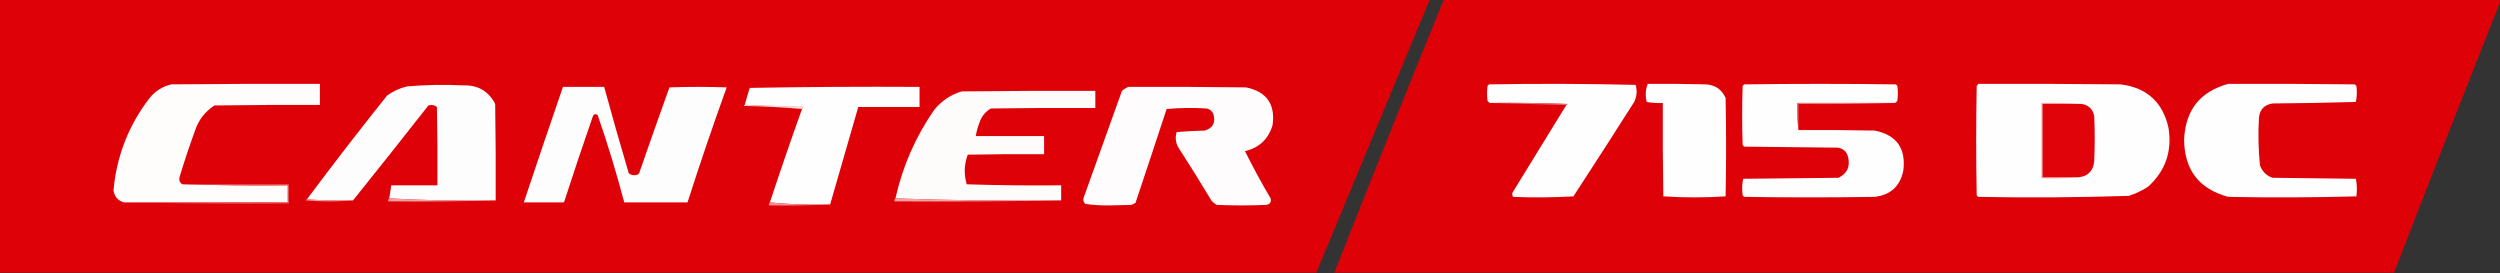
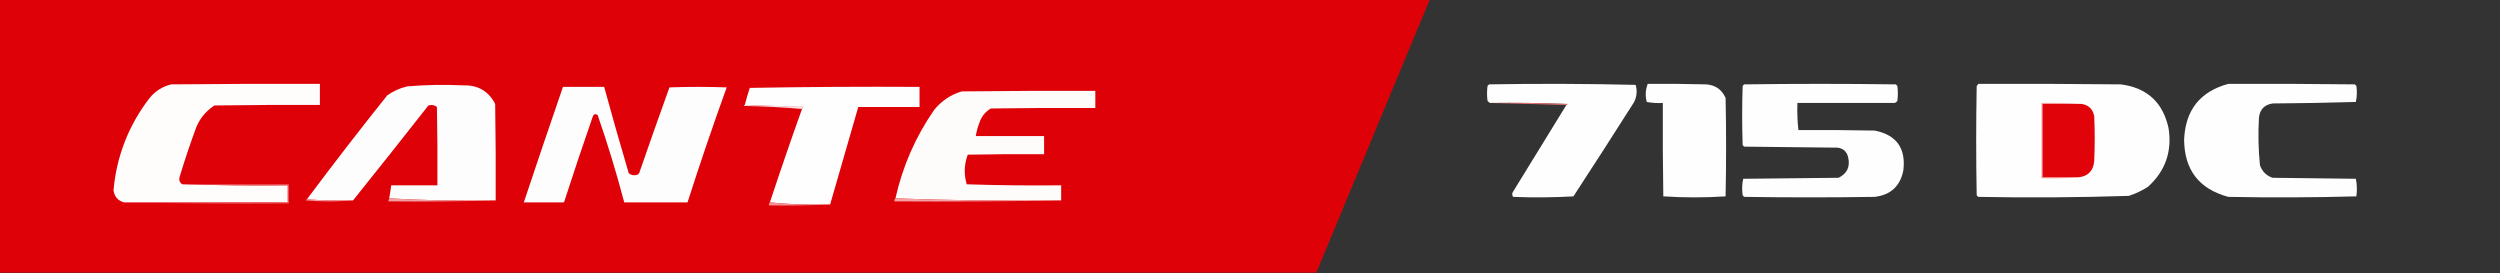
<svg xmlns="http://www.w3.org/2000/svg" version="1.1" width="2489px" height="272px" style="shape-rendering:geometricPrecision; text-rendering:geometricPrecision; image-rendering:optimizeQuality; fill-rule:evenodd; clip-rule:evenodd">
  <rect width="100%" height="100%" fill="#333333" stroke="none" />
  <g>
    <path style="opacity:0.99" fill="#e00309" d="M -0.5,-0.5 C 474.167,-0.5 948.833,-0.5 1423.5,-0.5C 1385.83,90.167 1348.17,180.833 1310.5,271.5C 873.5,271.5 436.5,271.5 -0.5,271.5C -0.5,180.833 -0.5,90.167 -0.5,-0.5 Z" />
  </g>
  <g>
-     <path style="opacity:0.99" fill="#e00209" d="M 1437.5,-0.5 C 1787.83,-0.5 2138.17,-0.5 2488.5,-0.5C 2488.5,0.833 2488.5,2.167 2488.5,3.5C 2453.13,92.605 2418.13,181.938 2383.5,271.5C 2031.83,271.5 1680.17,271.5 1328.5,271.5C 1364.28,180.614 1400.61,89.947 1437.5,-0.5 Z" />
-   </g>
+     </g>
  <g>
    <path style="opacity:1" fill="#fefefe" d="M 1559.5,104.5 C 1560.04,104.44 1560.38,104.107 1560.5,103.5C 1534.84,102.5 1509.18,102.167 1483.5,102.5C 1482.54,102.047 1481.71,101.381 1481,100.5C 1480.33,95.5 1480.33,90.5 1481,85.5C 1481.5,85 1482,84.5 1482.5,84C 1531.21,83.172 1579.87,83.338 1628.5,84.5C 1630.11,90.395 1629.61,96.062 1627,101.5C 1607.03,132.968 1586.86,164.301 1566.5,195.5C 1546.54,196.654 1526.54,196.821 1506.5,196C 1505.45,194.612 1505.28,193.112 1506,191.5C 1523.84,162.472 1541.68,133.472 1559.5,104.5 Z" />
  </g>
  <g>
    <path style="opacity:1" fill="#fefefe" d="M 1640.5,83.5 C 1659.84,83.333 1679.17,83.5 1698.5,84C 1707.77,84.616 1714.27,89.116 1718,97.5C 1718.67,130.167 1718.67,162.833 1718,195.5C 1697.33,196.833 1676.67,196.833 1656,195.5C 1655.5,164.502 1655.33,133.502 1655.5,102.5C 1650.13,102.828 1644.79,102.495 1639.5,101.5C 1637.89,95.276 1638.23,89.276 1640.5,83.5 Z" />
  </g>
  <g>
    <path style="opacity:1" fill="#fefefe" d="M 1886.5,102.5 C 1854.17,102.5 1821.83,102.5 1789.5,102.5C 1789.17,111.682 1789.51,120.682 1790.5,129.5C 1815.84,129.333 1841.17,129.5 1866.5,130C 1888.09,134.328 1897.59,147.494 1895,169.5C 1891.95,185.216 1882.45,194.05 1866.5,196C 1823.17,196.667 1779.83,196.667 1736.5,196C 1736,195.5 1735.5,195 1735,194.5C 1734.19,188.916 1734.36,183.416 1735.5,178C 1767.17,177.667 1798.83,177.333 1830.5,177C 1839.03,172.774 1842.2,165.941 1840,156.5C 1838.64,150.913 1835.14,147.746 1829.5,147C 1798.5,146.667 1767.5,146.333 1736.5,146C 1736,145.5 1735.5,145 1735,144.5C 1734.33,124.833 1734.33,105.167 1735,85.5C 1735.5,85 1736,84.5 1736.5,84C 1786.83,83.333 1837.17,83.333 1887.5,84C 1888,84.5 1888.5,85 1889,85.5C 1889.67,90.5 1889.67,95.5 1889,100.5C 1888.29,101.381 1887.46,102.047 1886.5,102.5 Z" />
  </g>
  <g>
    <path style="opacity:1" fill="#fffefe" d="M 1969.5,83.5 C 2016.83,83.333 2064.17,83.5 2111.5,84C 2137.52,87.351 2153.35,101.851 2159,127.5C 2162.68,150.808 2155.84,170.308 2138.5,186C 2132.55,189.808 2126.22,192.808 2119.5,195C 2069.53,196.629 2019.53,196.962 1969.5,196C 1969,195.5 1968.5,195 1968,194.5C 1967.33,158.167 1967.33,121.833 1968,85.5C 1968.72,84.956 1969.22,84.289 1969.5,83.5 Z" />
  </g>
  <g>
    <path style="opacity:1" fill="#fefefe" d="M 2218.5,83.5 C 2260.5,83.333 2302.5,83.5 2344.5,84C 2345,84.5 2345.5,85 2346,85.5C 2346.78,90.887 2346.62,96.22 2345.5,101.5C 2317.84,102.333 2290.17,102.833 2262.5,103C 2254.25,104.331 2249.75,109.164 2249,117.5C 2248.1,133.207 2248.43,148.873 2250,164.5C 2252.19,170.693 2256.36,174.859 2262.5,177C 2290.17,177.333 2317.83,177.667 2345.5,178C 2346.64,183.75 2346.81,189.584 2346,195.5C 2303.57,196.663 2261.07,196.83 2218.5,196C 2189.42,188.205 2174.76,169.205 2174.5,139C 2175.76,109.598 2190.43,91.098 2218.5,83.5 Z" />
  </g>
  <g>
    <path style="opacity:1" fill="#fffcfc" d="M 181.5,183.5 C 216.329,184.498 251.329,184.832 286.5,184.5C 286.5,190.167 286.5,195.833 286.5,201.5C 232.167,201.5 177.833,201.5 123.5,201.5C 117.491,199.881 113.991,195.881 113,189.5C 116.069,155.358 128.069,124.692 149,97.5C 154.643,90.594 161.81,86.094 170.5,84C 219.832,83.5 269.166,83.333 318.5,83.5C 318.5,90.5 318.5,97.5 318.5,104.5C 283.498,104.333 248.498,104.5 213.5,105C 204.031,111.147 197.531,119.647 194,130.5C 188.597,145.374 183.597,160.374 179,175.5C 177.834,178.927 178.668,181.593 181.5,183.5 Z" />
  </g>
  <g>
    <path style="opacity:1" fill="#fefdfd" d="M 493.5,199.5 C 457.818,200.16 422.484,199.493 387.5,197.5C 388.275,193.186 388.941,188.853 389.5,184.5C 404.833,184.5 420.167,184.5 435.5,184.5C 435.667,158.498 435.5,132.498 435,106.5C 432.53,104.513 429.697,104.013 426.5,105C 401.636,136.687 376.636,168.187 351.5,199.5C 335.991,199.83 320.658,199.496 305.5,198.5C 331.569,163.59 358.236,129.09 385.5,95C 391.522,90.656 398.189,87.656 405.5,86C 424.128,84.414 442.795,84.081 461.5,85C 475.967,84.643 486.467,90.809 493,103.5C 493.5,135.498 493.667,167.498 493.5,199.5 Z" />
  </g>
  <g>
    <path style="opacity:1" fill="#fefdfd" d="M 560.5,86.5 C 574.167,86.5 587.833,86.5 601.5,86.5C 609.352,115.237 617.518,143.904 626,172.5C 628.47,174.487 631.303,174.987 634.5,174C 635.428,173.612 636.095,172.945 636.5,172C 646.308,143.575 656.308,115.241 666.5,87C 685.5,86.333 704.5,86.333 723.5,87C 709.803,124.925 696.803,163.091 684.5,201.5C 663.5,201.5 642.5,201.5 621.5,201.5C 613.78,172.172 604.946,143.172 595,114.5C 592.546,112.987 590.879,113.654 590,116.5C 580.192,144.757 570.692,173.091 561.5,201.5C 548.167,201.5 534.833,201.5 521.5,201.5C 534.303,163.092 547.303,124.759 560.5,86.5 Z" />
  </g>
  <g>
    <path style="opacity:1" fill="#fefefe" d="M 826.5,203.5 C 806.139,204.155 786.139,203.488 766.5,201.5C 776.77,170.357 787.436,139.357 798.5,108.5C 799.404,107.791 799.737,106.791 799.5,105.5C 779.993,105.83 760.659,105.497 741.5,104.5C 742.959,98.787 744.626,93.12 746.5,87.5C 802.829,86.5 859.163,86.167 915.5,86.5C 915.5,93.167 915.5,99.833 915.5,106.5C 895.167,106.5 874.833,106.5 854.5,106.5C 845.169,138.827 835.836,171.161 826.5,203.5 Z" />
  </g>
  <g>
-     <path style="opacity:1" fill="#fefcfc" d="M 1123.5,86.5 C 1162.5,86.333 1201.5,86.5 1240.5,87C 1261.02,91.194 1269.85,103.694 1267,124.5C 1262.88,138.451 1253.71,147.117 1239.5,150.5C 1247.49,166.486 1255.99,182.153 1265,197.5C 1265.93,201.253 1264.43,203.42 1260.5,204C 1244.17,204.667 1227.83,204.667 1211.5,204C 1209.38,202.878 1207.54,201.378 1206,199.5C 1195.25,181.665 1184.25,163.999 1173,146.5C 1170.39,141.718 1169.89,136.718 1171.5,131.5C 1180.82,130.668 1190.15,130.168 1199.5,130C 1207.71,127.421 1210.54,121.921 1208,113.5C 1206.74,110.572 1204.57,108.739 1201.5,108C 1188.15,107.167 1174.82,107.334 1161.5,108.5C 1151.26,139.72 1140.93,170.887 1130.5,202C 1129.17,202.667 1127.83,203.333 1126.5,204C 1119.17,204.167 1111.83,204.333 1104.5,204.5C 1096.4,204.636 1088.4,204.136 1080.5,203C 1078.6,201.192 1078.1,199.025 1079,196.5C 1091.67,161.167 1104.33,125.833 1117,90.5C 1119.01,88.752 1121.18,87.418 1123.5,86.5 Z" />
-   </g>
+     </g>
  <g>
    <path style="opacity:1" fill="#fefbfb" d="M 1056.5,199.5 C 1001.16,200.163 946.157,199.496 891.5,197.5C 898.63,165.583 911.463,136.25 930,109.5C 937.295,100.444 946.462,94.277 957.5,91C 1001.83,90.5 1046.17,90.333 1090.5,90.5C 1090.5,96.167 1090.5,101.833 1090.5,107.5C 1055.83,107.333 1021.17,107.5 986.5,108C 980.825,111.345 976.992,116.178 975,122.5C 973.362,126.722 972.195,131.055 971.5,135.5C 994.167,135.5 1016.83,135.5 1039.5,135.5C 1039.5,141.5 1039.5,147.5 1039.5,153.5C 1014.16,153.333 988.831,153.5 963.5,154C 959.872,163.684 959.539,173.517 962.5,183.5C 993.826,184.5 1025.16,184.833 1056.5,184.5C 1056.5,189.5 1056.5,194.5 1056.5,199.5 Z" />
  </g>
  <g>
    <path style="opacity:1" fill="#ed7074" d="M 1483.5,102.5 C 1509.18,102.167 1534.84,102.5 1560.5,103.5C 1560.38,104.107 1560.04,104.44 1559.5,104.5C 1534.17,103.833 1508.83,103.167 1483.5,102.5 Z" />
  </g>
  <g>
-     <path style="opacity:1" fill="#ef7a7d" d="M 1886.5,102.5 C 1854.67,103.498 1822.67,103.832 1790.5,103.5C 1790.5,112.167 1790.5,120.833 1790.5,129.5C 1789.51,120.682 1789.17,111.682 1789.5,102.5C 1821.83,102.5 1854.17,102.5 1886.5,102.5 Z" />
-   </g>
+     </g>
  <g>
    <path style="opacity:1" fill="#f5a2a3" d="M 2072.5,103.5 C 2059.5,103.5 2046.5,103.5 2033.5,103.5C 2033.5,127.833 2033.5,152.167 2033.5,176.5C 2045.5,176.5 2057.5,176.5 2069.5,176.5C 2057.34,177.495 2045.01,177.829 2032.5,177.5C 2032.5,152.5 2032.5,127.5 2032.5,102.5C 2046.01,102.171 2059.34,102.504 2072.5,103.5 Z" />
  </g>
  <g>
    <path style="opacity:1" fill="#e00309" d="M 2072.5,103.5 C 2079.41,104.579 2083.58,108.579 2085,115.5C 2085.67,130.5 2085.67,145.5 2085,160.5C 2084.05,170.136 2078.89,175.469 2069.5,176.5C 2057.5,176.5 2045.5,176.5 2033.5,176.5C 2033.5,152.167 2033.5,127.833 2033.5,103.5C 2046.5,103.5 2059.5,103.5 2072.5,103.5 Z" />
  </g>
  <g>
    <path style="opacity:1" fill="#faddde" d="M 741.5,104.5 C 760.659,105.497 779.993,105.83 799.5,105.5C 799.737,106.791 799.404,107.791 798.5,108.5C 779.517,106.84 760.184,105.84 740.5,105.5C 740.624,104.893 740.957,104.56 741.5,104.5 Z" />
  </g>
  <g>
    <path style="opacity:1" fill="#ed6a6d" d="M 181.5,183.5 C 216.833,183.5 252.167,183.5 287.5,183.5C 287.5,189.833 287.5,196.167 287.5,202.5C 232.664,202.832 177.997,202.499 123.5,201.5C 177.833,201.5 232.167,201.5 286.5,201.5C 286.5,195.833 286.5,190.167 286.5,184.5C 251.329,184.832 216.329,184.498 181.5,183.5 Z" />
  </g>
  <g>
    <path style="opacity:1" fill="#f3a0a2" d="M 305.5,198.5 C 320.658,199.496 335.991,199.83 351.5,199.5C 335.995,200.827 320.328,200.827 304.5,199.5C 304.624,198.893 304.957,198.56 305.5,198.5 Z" />
  </g>
  <g>
-     <path style="opacity:1" fill="#f29fa1" d="M 387.5,197.5 C 422.484,199.493 457.818,200.16 493.5,199.5C 458.004,200.498 422.337,200.832 386.5,200.5C 386.263,199.209 386.596,198.209 387.5,197.5 Z" />
+     <path style="opacity:1" fill="#f29fa1" d="M 387.5,197.5 C 422.484,199.493 457.818,200.16 493.5,199.5C 458.004,200.498 422.337,200.832 386.5,200.5Z" />
  </g>
  <g>
    <path style="opacity:1" fill="#f3a1a3" d="M 891.5,197.5 C 946.157,199.496 1001.16,200.163 1056.5,199.5C 1001.34,200.499 946.003,200.832 890.5,200.5C 890.263,199.209 890.596,198.209 891.5,197.5 Z" />
  </g>
  <g>
    <path style="opacity:1" fill="#f29093" d="M 766.5,201.5 C 786.139,203.488 806.139,204.155 826.5,203.5C 806.34,204.497 786.007,204.83 765.5,204.5C 765.263,203.209 765.596,202.209 766.5,201.5 Z" />
  </g>
</svg>